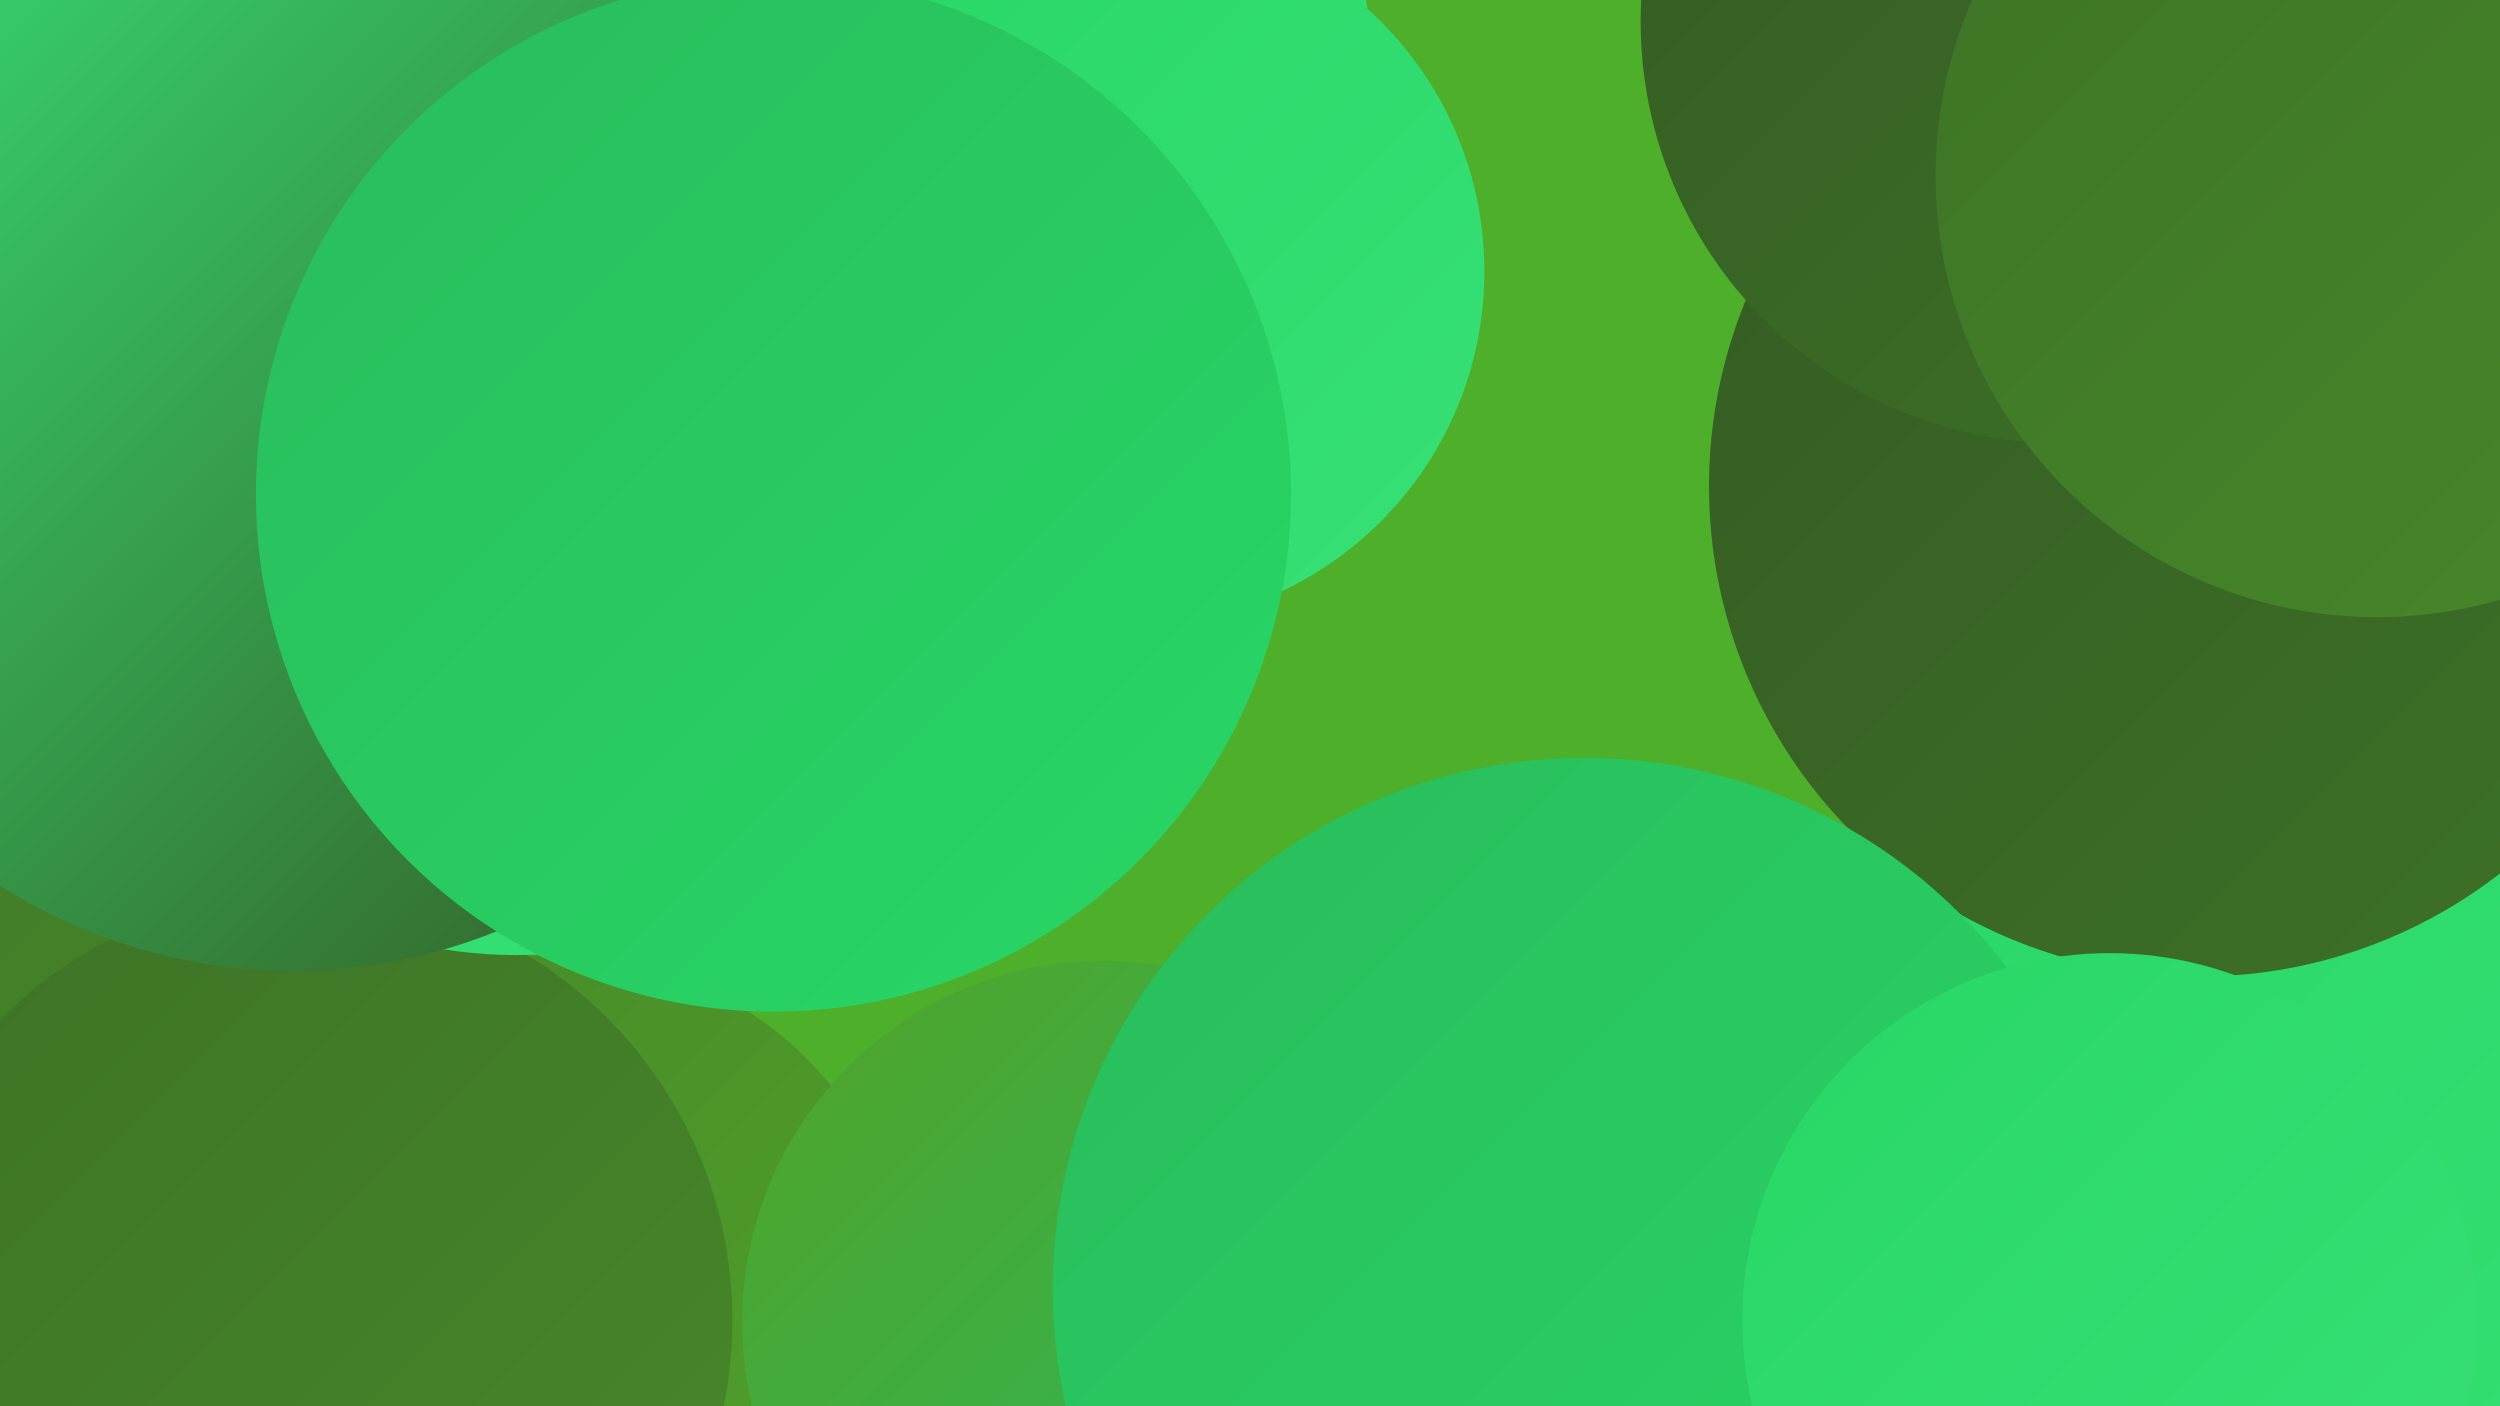
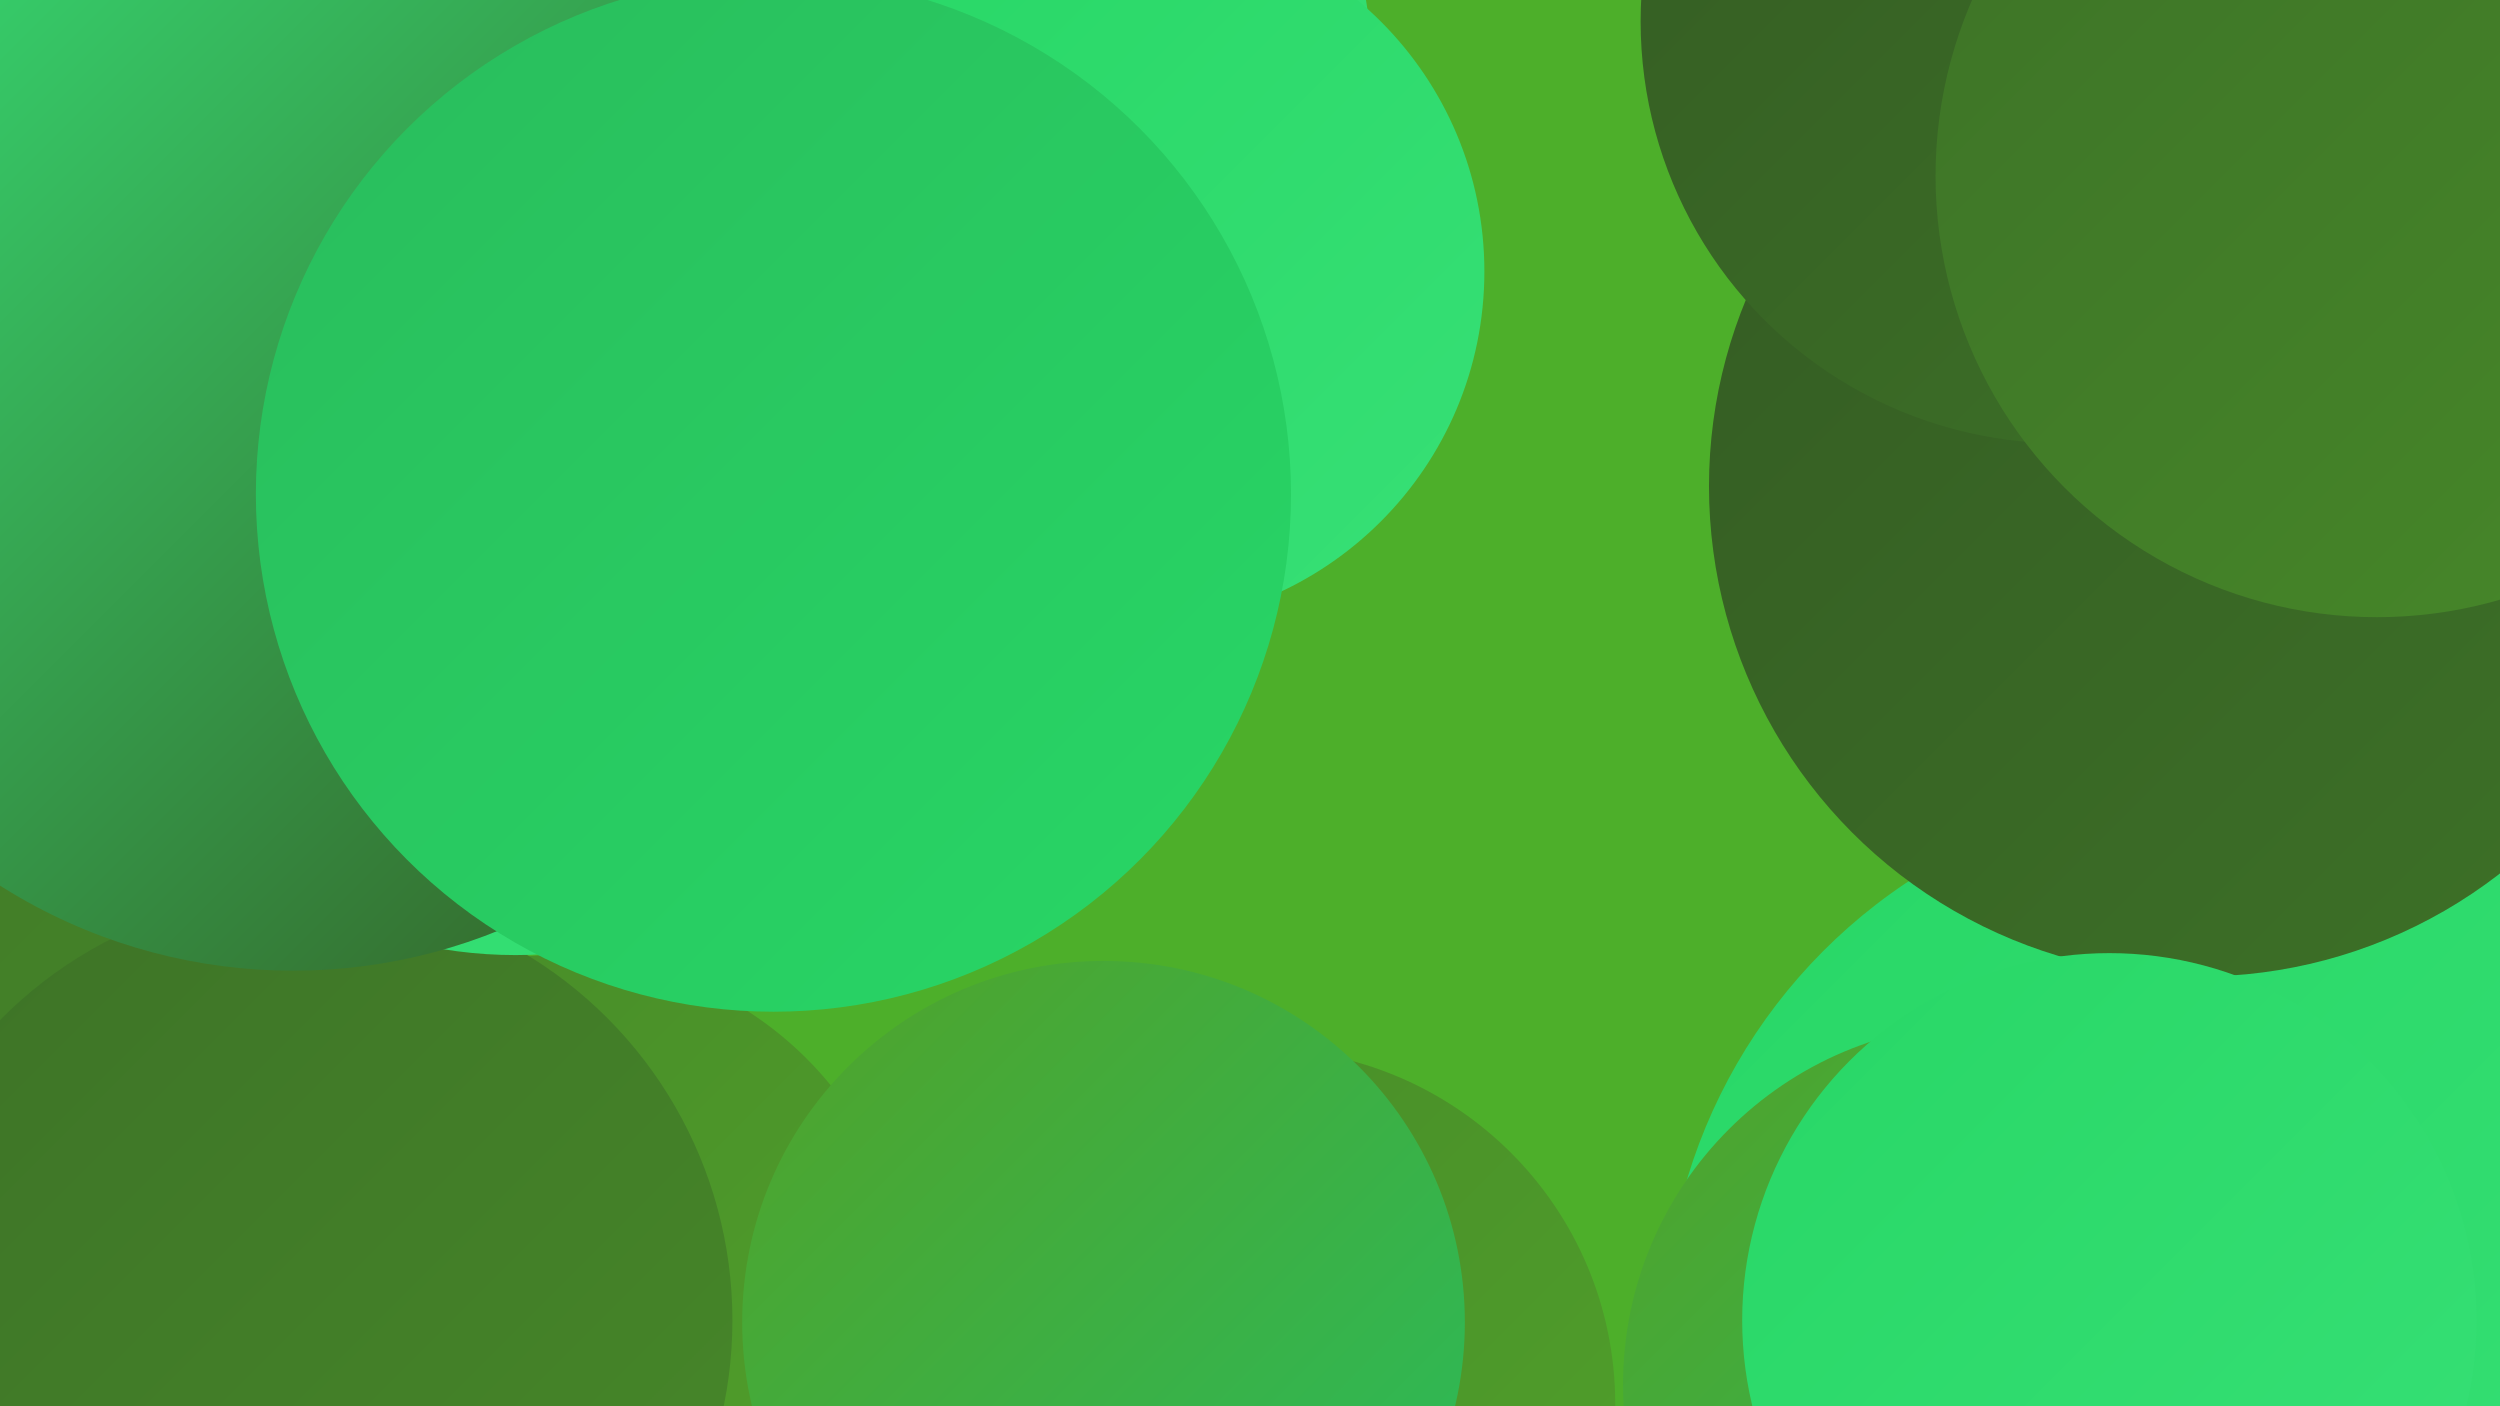
<svg xmlns="http://www.w3.org/2000/svg" width="1280" height="720">
  <defs>
    <linearGradient id="grad0" x1="0%" y1="0%" x2="100%" y2="100%">
      <stop offset="0%" style="stop-color:#345b23;stop-opacity:1" />
      <stop offset="100%" style="stop-color:#3d7227;stop-opacity:1" />
    </linearGradient>
    <linearGradient id="grad1" x1="0%" y1="0%" x2="100%" y2="100%">
      <stop offset="0%" style="stop-color:#3d7227;stop-opacity:1" />
      <stop offset="100%" style="stop-color:#478929;stop-opacity:1" />
    </linearGradient>
    <linearGradient id="grad2" x1="0%" y1="0%" x2="100%" y2="100%">
      <stop offset="0%" style="stop-color:#478929;stop-opacity:1" />
      <stop offset="100%" style="stop-color:#51a22a;stop-opacity:1" />
    </linearGradient>
    <linearGradient id="grad3" x1="0%" y1="0%" x2="100%" y2="100%">
      <stop offset="0%" style="stop-color:#51a22a;stop-opacity:1" />
      <stop offset="100%" style="stop-color:#29bc5c;stop-opacity:1" />
    </linearGradient>
    <linearGradient id="grad4" x1="0%" y1="0%" x2="100%" y2="100%">
      <stop offset="0%" style="stop-color:#29bc5c;stop-opacity:1" />
      <stop offset="100%" style="stop-color:#28d766;stop-opacity:1" />
    </linearGradient>
    <linearGradient id="grad5" x1="0%" y1="0%" x2="100%" y2="100%">
      <stop offset="0%" style="stop-color:#28d766;stop-opacity:1" />
      <stop offset="100%" style="stop-color:#37e076;stop-opacity:1" />
    </linearGradient>
    <linearGradient id="grad6" x1="0%" y1="0%" x2="100%" y2="100%">
      <stop offset="0%" style="stop-color:#37e076;stop-opacity:1" />
      <stop offset="100%" style="stop-color:#345b23;stop-opacity:1" />
    </linearGradient>
  </defs>
  <rect width="1280" height="720" fill="#4daf2a" />
  <circle cx="1175" cy="367" r="205" fill="url(#grad5)" />
-   <circle cx="52" cy="494" r="239" fill="url(#grad2)" />
  <circle cx="29" cy="379" r="246" fill="url(#grad1)" />
  <circle cx="1131" cy="684" r="279" fill="url(#grad5)" />
  <circle cx="285" cy="670" r="181" fill="url(#grad2)" />
  <circle cx="421" cy="45" r="282" fill="url(#grad5)" />
  <circle cx="1268" cy="125" r="254" fill="url(#grad1)" />
  <circle cx="579" cy="139" r="181" fill="url(#grad5)" />
  <circle cx="1016" cy="709" r="185" fill="url(#grad3)" />
  <circle cx="645" cy="719" r="182" fill="url(#grad2)" />
  <circle cx="156" cy="676" r="219" fill="url(#grad1)" />
  <circle cx="1126" cy="249" r="251" fill="url(#grad0)" />
  <circle cx="1056" cy="11" r="216" fill="url(#grad0)" />
  <circle cx="264" cy="258" r="231" fill="url(#grad5)" />
  <circle cx="565" cy="677" r="185" fill="url(#grad3)" />
  <circle cx="1217" cy="90" r="226" fill="url(#grad1)" />
  <circle cx="150" cy="217" r="280" fill="url(#grad6)" />
-   <circle cx="811" cy="660" r="272" fill="url(#grad4)" />
  <circle cx="1080" cy="676" r="188" fill="url(#grad5)" />
  <circle cx="396" cy="253" r="265" fill="url(#grad4)" />
</svg>